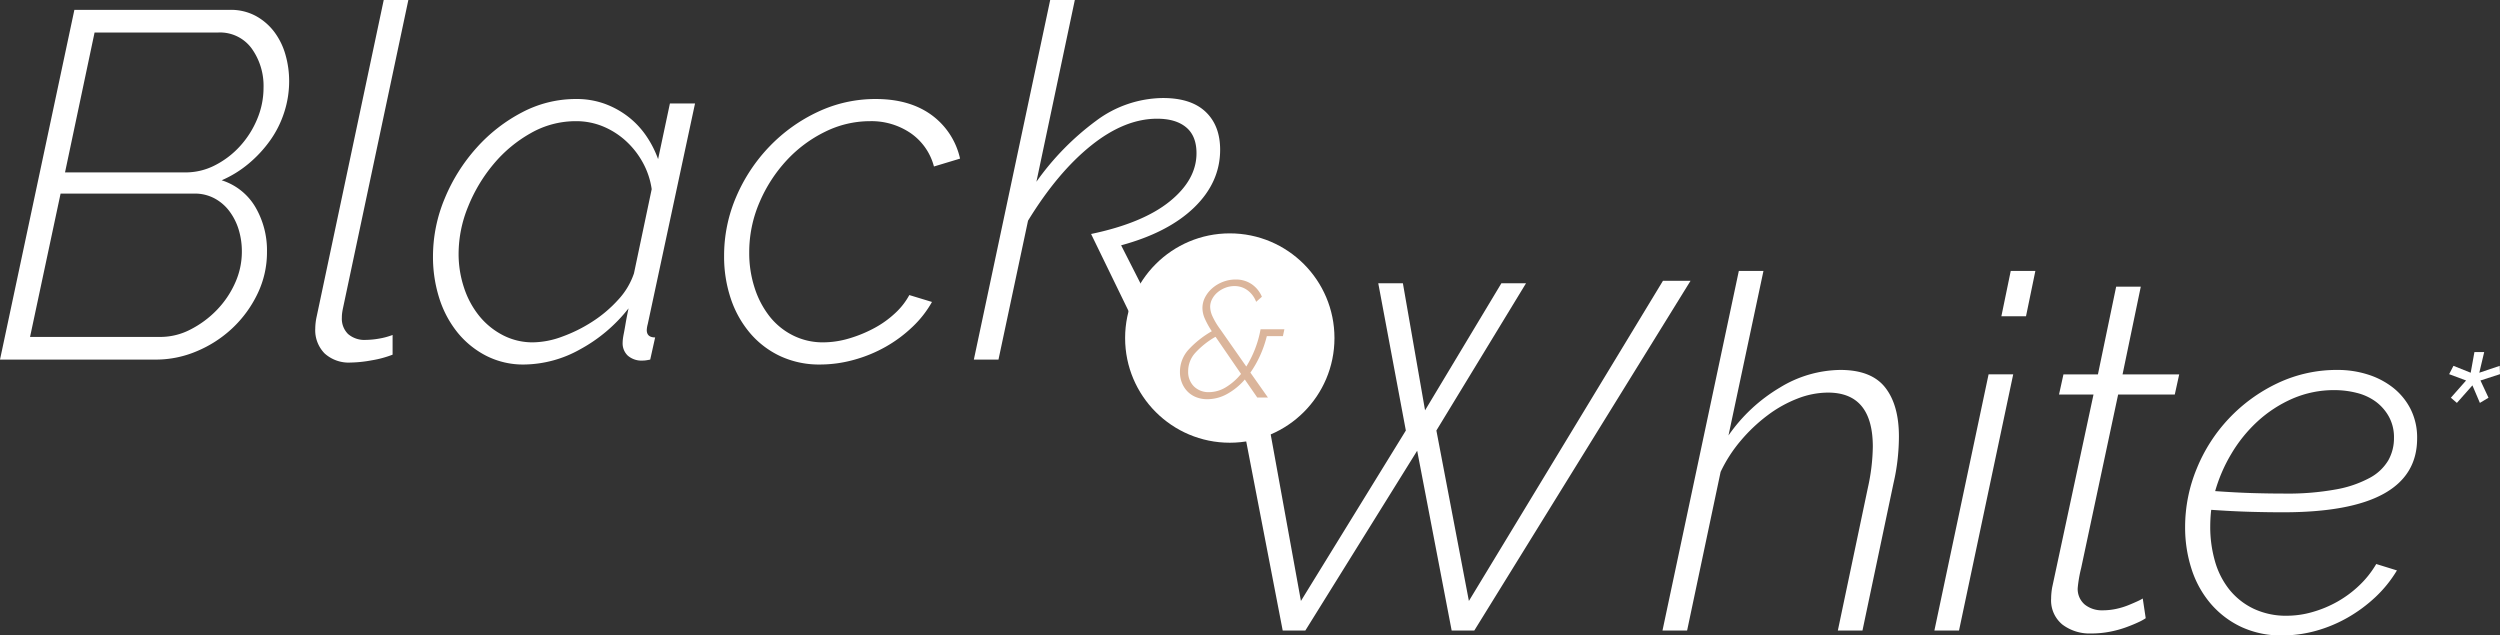
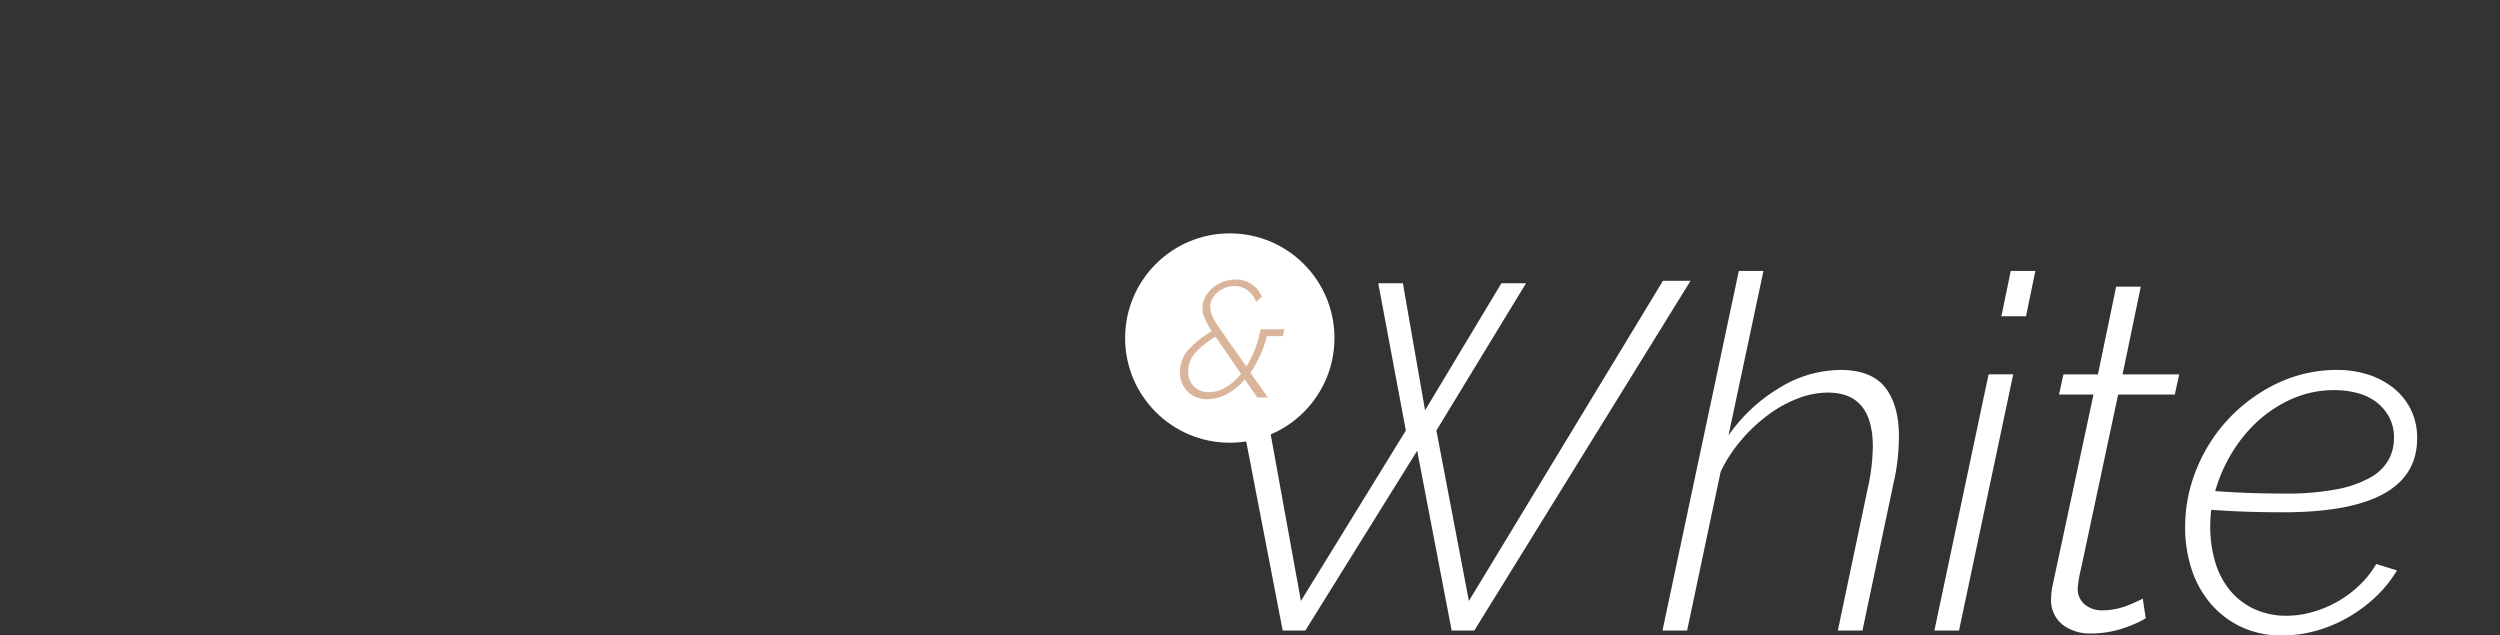
<svg xmlns="http://www.w3.org/2000/svg" width="609.029" height="154.8" viewBox="0 0 609.029 154.8">
  <rect x="0" y="0" width="609.029" height="154.8" fill="#333333" stroke="none" />
  <g id="titre_vecto" data-name="titre vecto" transform="translate(-1186.909 -377.32)" style="mix-blend-mode: normal;isolation: isolate">
-     <path id="Tracé_141535" data-name="Tracé 141535" d="M-281.28-85.2h37.92a12.763,12.763,0,0,1,6.3,1.5,14.123,14.123,0,0,1,4.5,3.9,16.919,16.919,0,0,1,2.7,5.52,23.263,23.263,0,0,1,.9,6.48,24.483,24.483,0,0,1-1.2,7.56,24.914,24.914,0,0,1-3.42,6.84,30.253,30.253,0,0,1-5.22,5.64,26.733,26.733,0,0,1-6.6,4.08,14.608,14.608,0,0,1,8.22,6.54,20.831,20.831,0,0,1,2.82,10.86,23.238,23.238,0,0,1-2.34,10.32,28.3,28.3,0,0,1-6.12,8.34,28.883,28.883,0,0,1-8.64,5.58A25.362,25.362,0,0,1-261.36,0H-299.4Zm21,79.68a15.843,15.843,0,0,0,7.26-1.8A24.206,24.206,0,0,0-246.66-12a22.723,22.723,0,0,0,4.5-6.6,18.469,18.469,0,0,0,1.68-7.68,18.169,18.169,0,0,0-.78-5.4,14.464,14.464,0,0,0-2.28-4.5,10.968,10.968,0,0,0-3.66-3.12,10.123,10.123,0,0,0-4.8-1.14h-32.64l-7.44,34.92Zm6.12-40.08a15.549,15.549,0,0,0,7.14-1.74,21.219,21.219,0,0,0,6.06-4.62,22.633,22.633,0,0,0,4.2-6.6,19.675,19.675,0,0,0,1.56-7.68,15.613,15.613,0,0,0-2.88-9.54,9.545,9.545,0,0,0-8.16-3.9h-30.12l-7.2,34.08ZM-213.96.72a8.733,8.733,0,0,1-6.36-2.22,8.067,8.067,0,0,1-2.28-6.06,14.488,14.488,0,0,1,.36-3l16.32-77.04h6l-15.96,75.24q-.12.6-.18,1.08a8.773,8.773,0,0,0-.06,1.08,5.23,5.23,0,0,0,1.5,3.96,6.086,6.086,0,0,0,4.38,1.44,19.345,19.345,0,0,0,3.12-.3,17.228,17.228,0,0,0,3.36-.9v4.8a24.989,24.989,0,0,1-5.1,1.38A30.333,30.333,0,0,1-213.96.72Zm42.24.48a19.8,19.8,0,0,1-9.3-2.16,21.8,21.8,0,0,1-7.02-5.76,25.538,25.538,0,0,1-4.38-8.34,33.017,33.017,0,0,1-1.5-10.02,36.58,36.58,0,0,1,2.88-14.22,42.978,42.978,0,0,1,7.74-12.3,39.08,39.08,0,0,1,11.1-8.64,28.013,28.013,0,0,1,13.08-3.24,20.1,20.1,0,0,1,7.14,1.2,21.364,21.364,0,0,1,5.7,3.18,20.6,20.6,0,0,1,4.32,4.62,25.011,25.011,0,0,1,2.88,5.64l2.88-13.56h6.12L-141.6-8.64a6.565,6.565,0,0,0-.24,1.44q0,1.8,2.04,1.8L-141,0q-.6.12-1.02.18a5.539,5.539,0,0,1-.78.06,5.108,5.108,0,0,1-3.66-1.2,4.114,4.114,0,0,1-1.26-3.12,8.414,8.414,0,0,1,.06-.9q.06-.54.24-1.44t.42-2.34q.24-1.44.72-3.72a37.928,37.928,0,0,1-11.76,9.96A28.411,28.411,0,0,1-171.72,1.2Zm2.16-5.4a21.068,21.068,0,0,0,7.08-1.38,36.227,36.227,0,0,0,7.38-3.66,31.157,31.157,0,0,0,6.3-5.34A17.706,17.706,0,0,0-144.96-21l4.32-20.52a18.913,18.913,0,0,0-2.1-6.36,20.286,20.286,0,0,0-4.08-5.28,19.079,19.079,0,0,0-5.58-3.6,17.067,17.067,0,0,0-6.72-1.32,22.073,22.073,0,0,0-10.92,2.88,32.53,32.53,0,0,0-9.06,7.5,38.351,38.351,0,0,0-6.24,10.38,30.4,30.4,0,0,0-2.34,11.52,26.01,26.01,0,0,0,1.32,8.28,21.581,21.581,0,0,0,3.72,6.9,18.113,18.113,0,0,0,5.76,4.68A15.681,15.681,0,0,0-169.56-4.2ZM-99.6,1.2a22.488,22.488,0,0,1-9.72-2.04,21.77,21.77,0,0,1-7.38-5.64,25.321,25.321,0,0,1-4.68-8.4A32.069,32.069,0,0,1-123-25.2a36.174,36.174,0,0,1,3-14.58,40.765,40.765,0,0,1,8.1-12.18,39.527,39.527,0,0,1,11.76-8.4,32.836,32.836,0,0,1,14.1-3.12q8.16,0,13.5,3.84a17.936,17.936,0,0,1,7.02,10.68l-6.36,1.92a14.225,14.225,0,0,0-5.64-8.1,16.925,16.925,0,0,0-9.96-2.94A24.593,24.593,0,0,0-98.4-55.5a31.756,31.756,0,0,0-9.36,6.96,35.531,35.531,0,0,0-6.6,10.2,30.626,30.626,0,0,0-2.52,12.3,27.334,27.334,0,0,0,1.32,8.58,22.154,22.154,0,0,0,3.66,6.96,16.807,16.807,0,0,0,5.7,4.62A16.137,16.137,0,0,0-98.88-4.2a22.318,22.318,0,0,0,6.36-.96A31.741,31.741,0,0,0-86.4-7.68a24.02,24.02,0,0,0,5.1-3.66,16.962,16.962,0,0,0,3.42-4.38l5.52,1.68A25.716,25.716,0,0,1-77.1-7.98a32.68,32.68,0,0,1-6.54,4.86A33.865,33.865,0,0,1-91.38.06,30.854,30.854,0,0,1-99.6,1.2Zm56.04-88.8h6l-9.36,44.28A65.408,65.408,0,0,1-32.34-58.2a27.576,27.576,0,0,1,16.26-5.52q6.84,0,10.38,3.36t3.54,9.24q0,7.92-6.3,14.04t-17.82,9.24L-12.12,0h-6.6L-33.6-30.6q12.6-2.64,19.14-7.92t6.54-11.76q0-4.2-2.52-6.3t-7.08-2.1q-7.92,0-16.08,6.54t-15.36,18.3L-56.16,0h-6Z" transform="translate(1486.309 464.92)" fill="#fff" opacity="0.998" />
    <path id="Tracé_141534" data-name="Tracé 141534" d="M11.64-85.2h6.72l14.16,78L58.08-48.72,51.36-84.6h6l5.4,30.96L81.36-84.6h6L65.52-48.72,73.44-7.2l47.28-78h6.72L74.76,0H69.24l-8.4-43.8L33.6,0H28.08ZM139.2-87.6h6l-8.52,40.08a40.16,40.16,0,0,1,12.48-11.64,28.781,28.781,0,0,1,14.76-4.32q7.56,0,10.92,4.26t3.36,11.94a52.281,52.281,0,0,1-.3,5.4,49.556,49.556,0,0,1-1.02,6L169.32,0h-6l7.32-34.8a48.565,48.565,0,0,0,1.2-9.96q0-13.2-10.92-13.2a20.656,20.656,0,0,0-7.38,1.44,30.271,30.271,0,0,0-7.32,4.08,39.616,39.616,0,0,0-6.54,6.18,34.421,34.421,0,0,0-4.92,7.62L126.6,0h-6Zm60.84,25.2h6L192.84,0h-6Zm5.4-25.2h6l-2.28,11.04h-6ZM225,.72a10.951,10.951,0,0,1-6.96-2.16,7.585,7.585,0,0,1-2.76-6.36q0-.6.06-1.26t.18-1.38L225.6-57.48h-8.4l1.08-4.92h8.4l4.44-21.36h6L232.68-62.4h13.8l-1.08,4.92H231.6l-9,42.24a32.565,32.565,0,0,0-.84,4.8A4.963,4.963,0,0,0,223.5-6.3a6.642,6.642,0,0,0,4.26,1.38,15.731,15.731,0,0,0,3.42-.36,18.191,18.191,0,0,0,2.94-.9q1.32-.54,2.22-.96a10.682,10.682,0,0,0,1.26-.66l.72,4.8a11.393,11.393,0,0,1-1.74.96q-1.26.6-3.06,1.26A25.829,25.829,0,0,1,229.56.3,23.86,23.86,0,0,1,225,.72Zm46.56.48A22.9,22.9,0,0,1,261.54-.9a22.281,22.281,0,0,1-7.44-5.7,24.509,24.509,0,0,1-4.62-8.4,32.8,32.8,0,0,1-1.56-10.2,37.254,37.254,0,0,1,2.82-14.22,39.365,39.365,0,0,1,7.86-12.24,39.53,39.53,0,0,1,11.82-8.58,33.65,33.65,0,0,1,14.7-3.24,24.151,24.151,0,0,1,7.2,1.08,19.264,19.264,0,0,1,6.18,3.18A15.671,15.671,0,0,1,302.82-54a15.4,15.4,0,0,1,1.62,7.2q0,18-32.64,18-3.84,0-8.1-.12t-9.42-.48q-.12.96-.18,2.04t-.06,2.04a30.226,30.226,0,0,0,1.14,8.4,19.687,19.687,0,0,0,3.48,6.9,16.955,16.955,0,0,0,5.88,4.68,18.417,18.417,0,0,0,8.22,1.74,22.648,22.648,0,0,0,6.18-.9A27.709,27.709,0,0,0,285-7.02a26.774,26.774,0,0,0,5.34-3.96,23.562,23.562,0,0,0,4.14-5.22l5.04,1.56a30.181,30.181,0,0,1-5.22,6.48,35.674,35.674,0,0,1-6.72,4.98A33.73,33.73,0,0,1,279.84.06,30.63,30.63,0,0,1,271.56,1.2ZM284.4-58.56a25.339,25.339,0,0,0-10.38,2.1,30.889,30.889,0,0,0-8.46,5.52,34.693,34.693,0,0,0-6.36,7.86,37.991,37.991,0,0,0-3.96,9.12q5.04.36,9.06.48t7.86.12a65.236,65.236,0,0,0,12.54-1.02,27.294,27.294,0,0,0,8.22-2.82,11.621,11.621,0,0,0,4.5-4.26,10.967,10.967,0,0,0,1.38-5.46,10.4,10.4,0,0,0-1.26-5.22,11.442,11.442,0,0,0-3.24-3.66,13.21,13.21,0,0,0-4.62-2.1A21.7,21.7,0,0,0,284.4-58.56Z" transform="translate(1471.309 530.92)" fill="#fff" opacity="0.998" />
-     <path id="Tracé_141533" data-name="Tracé 141533" d="M9.659-78.708l3.71-4.2-4.13-1.54,1.05-2.03,4.2,1.68.91-5.04h2.38l-1.19,5.04,4.97-1.68.07,2.03-4.76,1.54,1.96,4.2-2.1,1.26-1.82-4.27-3.78,4.27Z" transform="translate(1774.309 552.92)" fill="#fff" opacity="0.998" />
    <circle id="Ellipse_2" data-name="Ellipse 2" cx="25.5" cy="25.5" r="25.5" transform="translate(1461 434.172)" fill="#fff" />
    <path id="Tracé_141532" data-name="Tracé 141532" d="M3.16-4.4A15.709,15.709,0,0,1-1.18-.86,9.973,9.973,0,0,1-5.96.4a7.315,7.315,0,0,1-2.7-.48,6.076,6.076,0,0,1-2.1-1.36,6.322,6.322,0,0,1-1.38-2.1,6.947,6.947,0,0,1-.5-2.66,8,8,0,0,1,2.04-5.42,23.6,23.6,0,0,1,5.72-4.54,20.4,20.4,0,0,1-1.76-3.2,6.483,6.483,0,0,1-.52-2.44,5.654,5.654,0,0,1,.66-2.66,7.475,7.475,0,0,1,1.78-2.22A8.731,8.731,0,0,1-2.14-28.2a8.581,8.581,0,0,1,3.1-.56,6.756,6.756,0,0,1,3.82,1.1,6.985,6.985,0,0,1,2.54,3.1l-1.4,1.24a6.162,6.162,0,0,0-2.08-2.8,5.226,5.226,0,0,0-3.2-1.04,6.128,6.128,0,0,0-2.24.42,6.561,6.561,0,0,0-1.9,1.12A5.4,5.4,0,0,0-4.8-24a4.1,4.1,0,0,0-.48,1.92,5.9,5.9,0,0,0,.54,2.24A18.065,18.065,0,0,0-2.8-16.6L3.52-7.56a25.723,25.723,0,0,0,2.1-4.2A26.23,26.23,0,0,0,7-16.64h5.8l-.36,1.68H8.52a27.257,27.257,0,0,1-1.66,4.78,26.016,26.016,0,0,1-2.34,4.1L8.8,0H6.2ZM-5.56-1.32A7.942,7.942,0,0,0-1.48-2.5,14.288,14.288,0,0,0,2.24-5.76l-6.12-8.92L-4-14.8a20.4,20.4,0,0,0-4.94,3.94,6.618,6.618,0,0,0-1.7,4.42A4.974,4.974,0,0,0-9.22-2.7,5.032,5.032,0,0,0-5.56-1.32Z" transform="translate(1487 474.172)" fill="#dbb59b" opacity="0.998" />
  </g>
</svg>